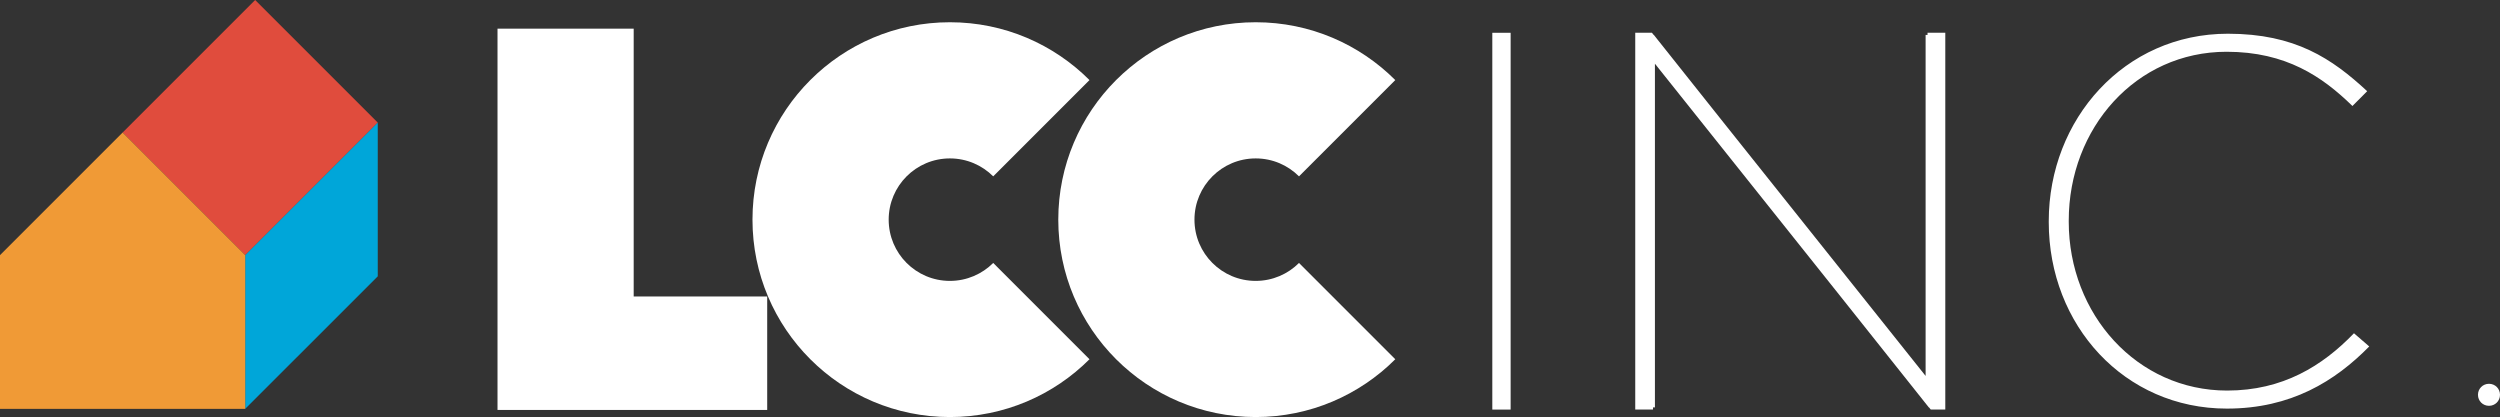
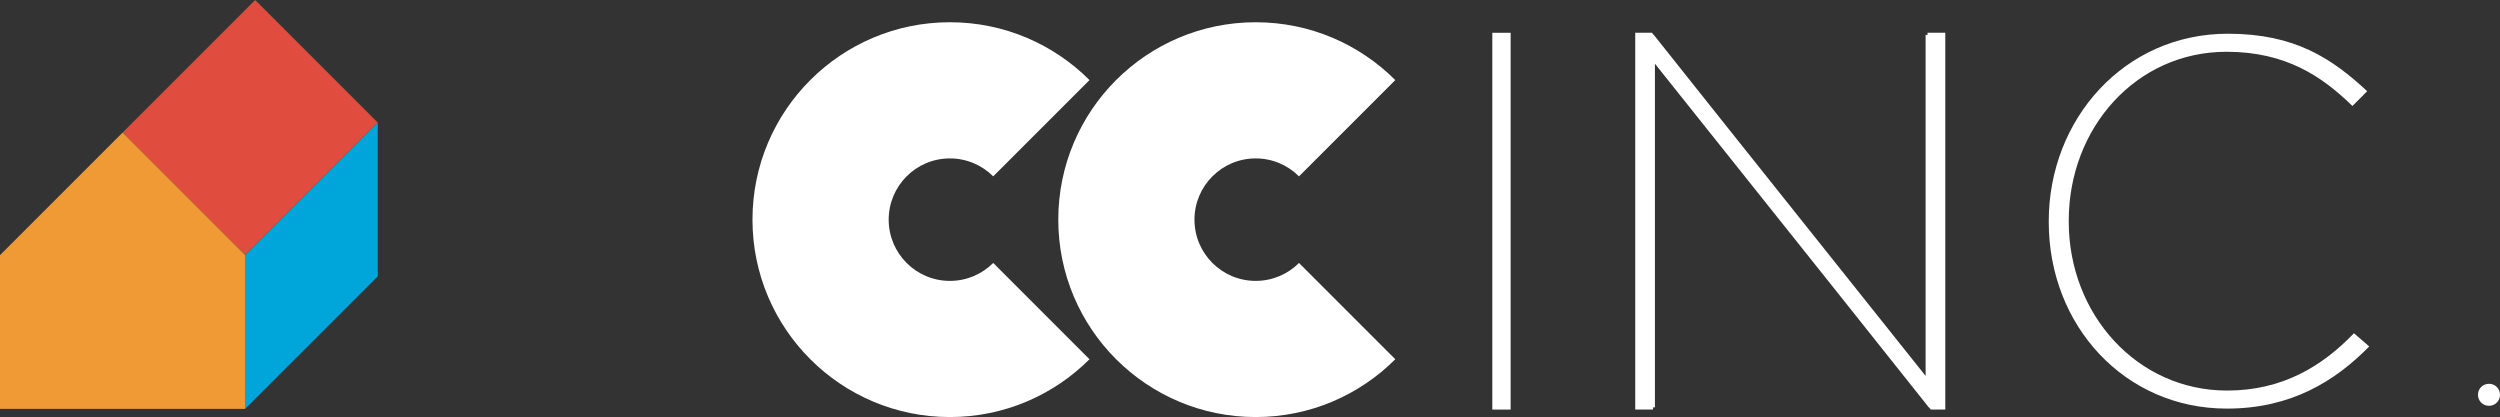
<svg xmlns="http://www.w3.org/2000/svg" id="House" version="1.1" viewBox="0 0 2024.979 337.806">
  <rect x="0" y="0" width="2024.979" height="337.806" fill="#333333" stroke="none" />
  <defs>
    <style>
      .st0 {
        fill: #f09a36;
      }

      .st1 {
        fill: #fff;
      }

      .st2 {
        fill: #00a6d9;
      }

      .st3 {
        fill: #e04c3d;
      }
    </style>
  </defs>
  <polyline class="st3" points="206.664 0 99.309 107.35 198.631 206.672 305.977 99.32 206.664 0" />
  <polygon class="st2" points="198.617 206.672 198.617 331.169 305.977 223.819 305.977 99.32 198.617 206.672" />
  <polygon class="st0" points="0 206.672 0 331.169 198.631 331.169 198.631 206.672 99.309 107.35 0 206.672" />
  <rect class="st1" x="1208.761" y="26.555" width="14.835" height="305.199" />
  <polygon class="st1" points="1561.285 26.531 1561.285 28.296 1559.728 28.296 1559.728 304.496 1395.073 98.025 1339.602 28.296 1339.466 28.296 1338.058 26.531 1324.531 26.531 1324.531 331.744 1338.922 331.744 1338.922 329.993 1340.474 329.993 1340.474 51.601 1489.338 238.25 1562.325 329.993 1562.508 329.993 1563.905 331.744 1575.672 331.744 1575.672 26.531 1561.285 26.531" />
  <path class="st1" d="M1905.048,85.452c-23.913-23.211-53.221-43.522-101.492-43.522-73.434,0-127.89,61.75-127.89,136.8v.827c0,75.038,55.281,136.801,128.298,136.801,44.99,0,77.171-19.894,102.74-46.424l12.361,10.699c-27.664,28.11-63.316,50.334-115.303,50.334-83.048,0-144.287-67.527-144.287-150.993v-.839c0-82.601,61.24-151.817,145.1-151.817,54.52,0,84.294,20.127,112.829,46.56l-10.381,10.407-1.577,1.594-.398-.428Z" />
  <path class="st1" d="M769.408,227.523c-27.387,0-49.585-22.199-49.585-49.612,0-27.385,22.198-49.596,49.585-49.596,13.694,0,26.109,5.549,35.091,14.531l77.981-77.983c-28.943-28.945-68.905-46.842-113.072-46.842-88.298,0-159.907,71.586-159.907,159.89,0,88.31,71.608,159.895,159.907,159.895,44.168,0,84.129-17.884,113.072-46.819l-77.981-77.995c-8.983,8.981-21.398,14.531-35.091,14.531" />
  <path class="st1" d="M1017.091,227.523c-27.374,0-49.585-22.199-49.585-49.612,0-27.385,22.211-49.596,49.585-49.596,13.705,0,26.116,5.549,35.093,14.531l77.985-77.983c-28.931-28.945-68.903-46.842-113.066-46.842-88.304,0-159.899,71.586-159.899,159.89,0,88.31,71.595,159.895,159.899,159.895,44.164,0,84.136-17.884,113.066-46.819l-77.985-77.995c-8.978,8.981-21.388,14.531-35.093,14.531" />
-   <polygon class="st1" points="402.979 23.21 402.979 332.043 405.124 332.043 405.124 332.056 621.424 332.056 621.424 240.145 513.277 240.145 513.277 23.21 402.979 23.21" />
  <path class="st1" d="M2016.065,310.869c-5.002,0-8.931,3.926-8.931,8.915,0,4.987,3.929,8.916,8.931,8.916,4.972,0,8.913-3.929,8.913-8.916,0-4.989-3.941-8.915-8.913-8.915Z" />
</svg>